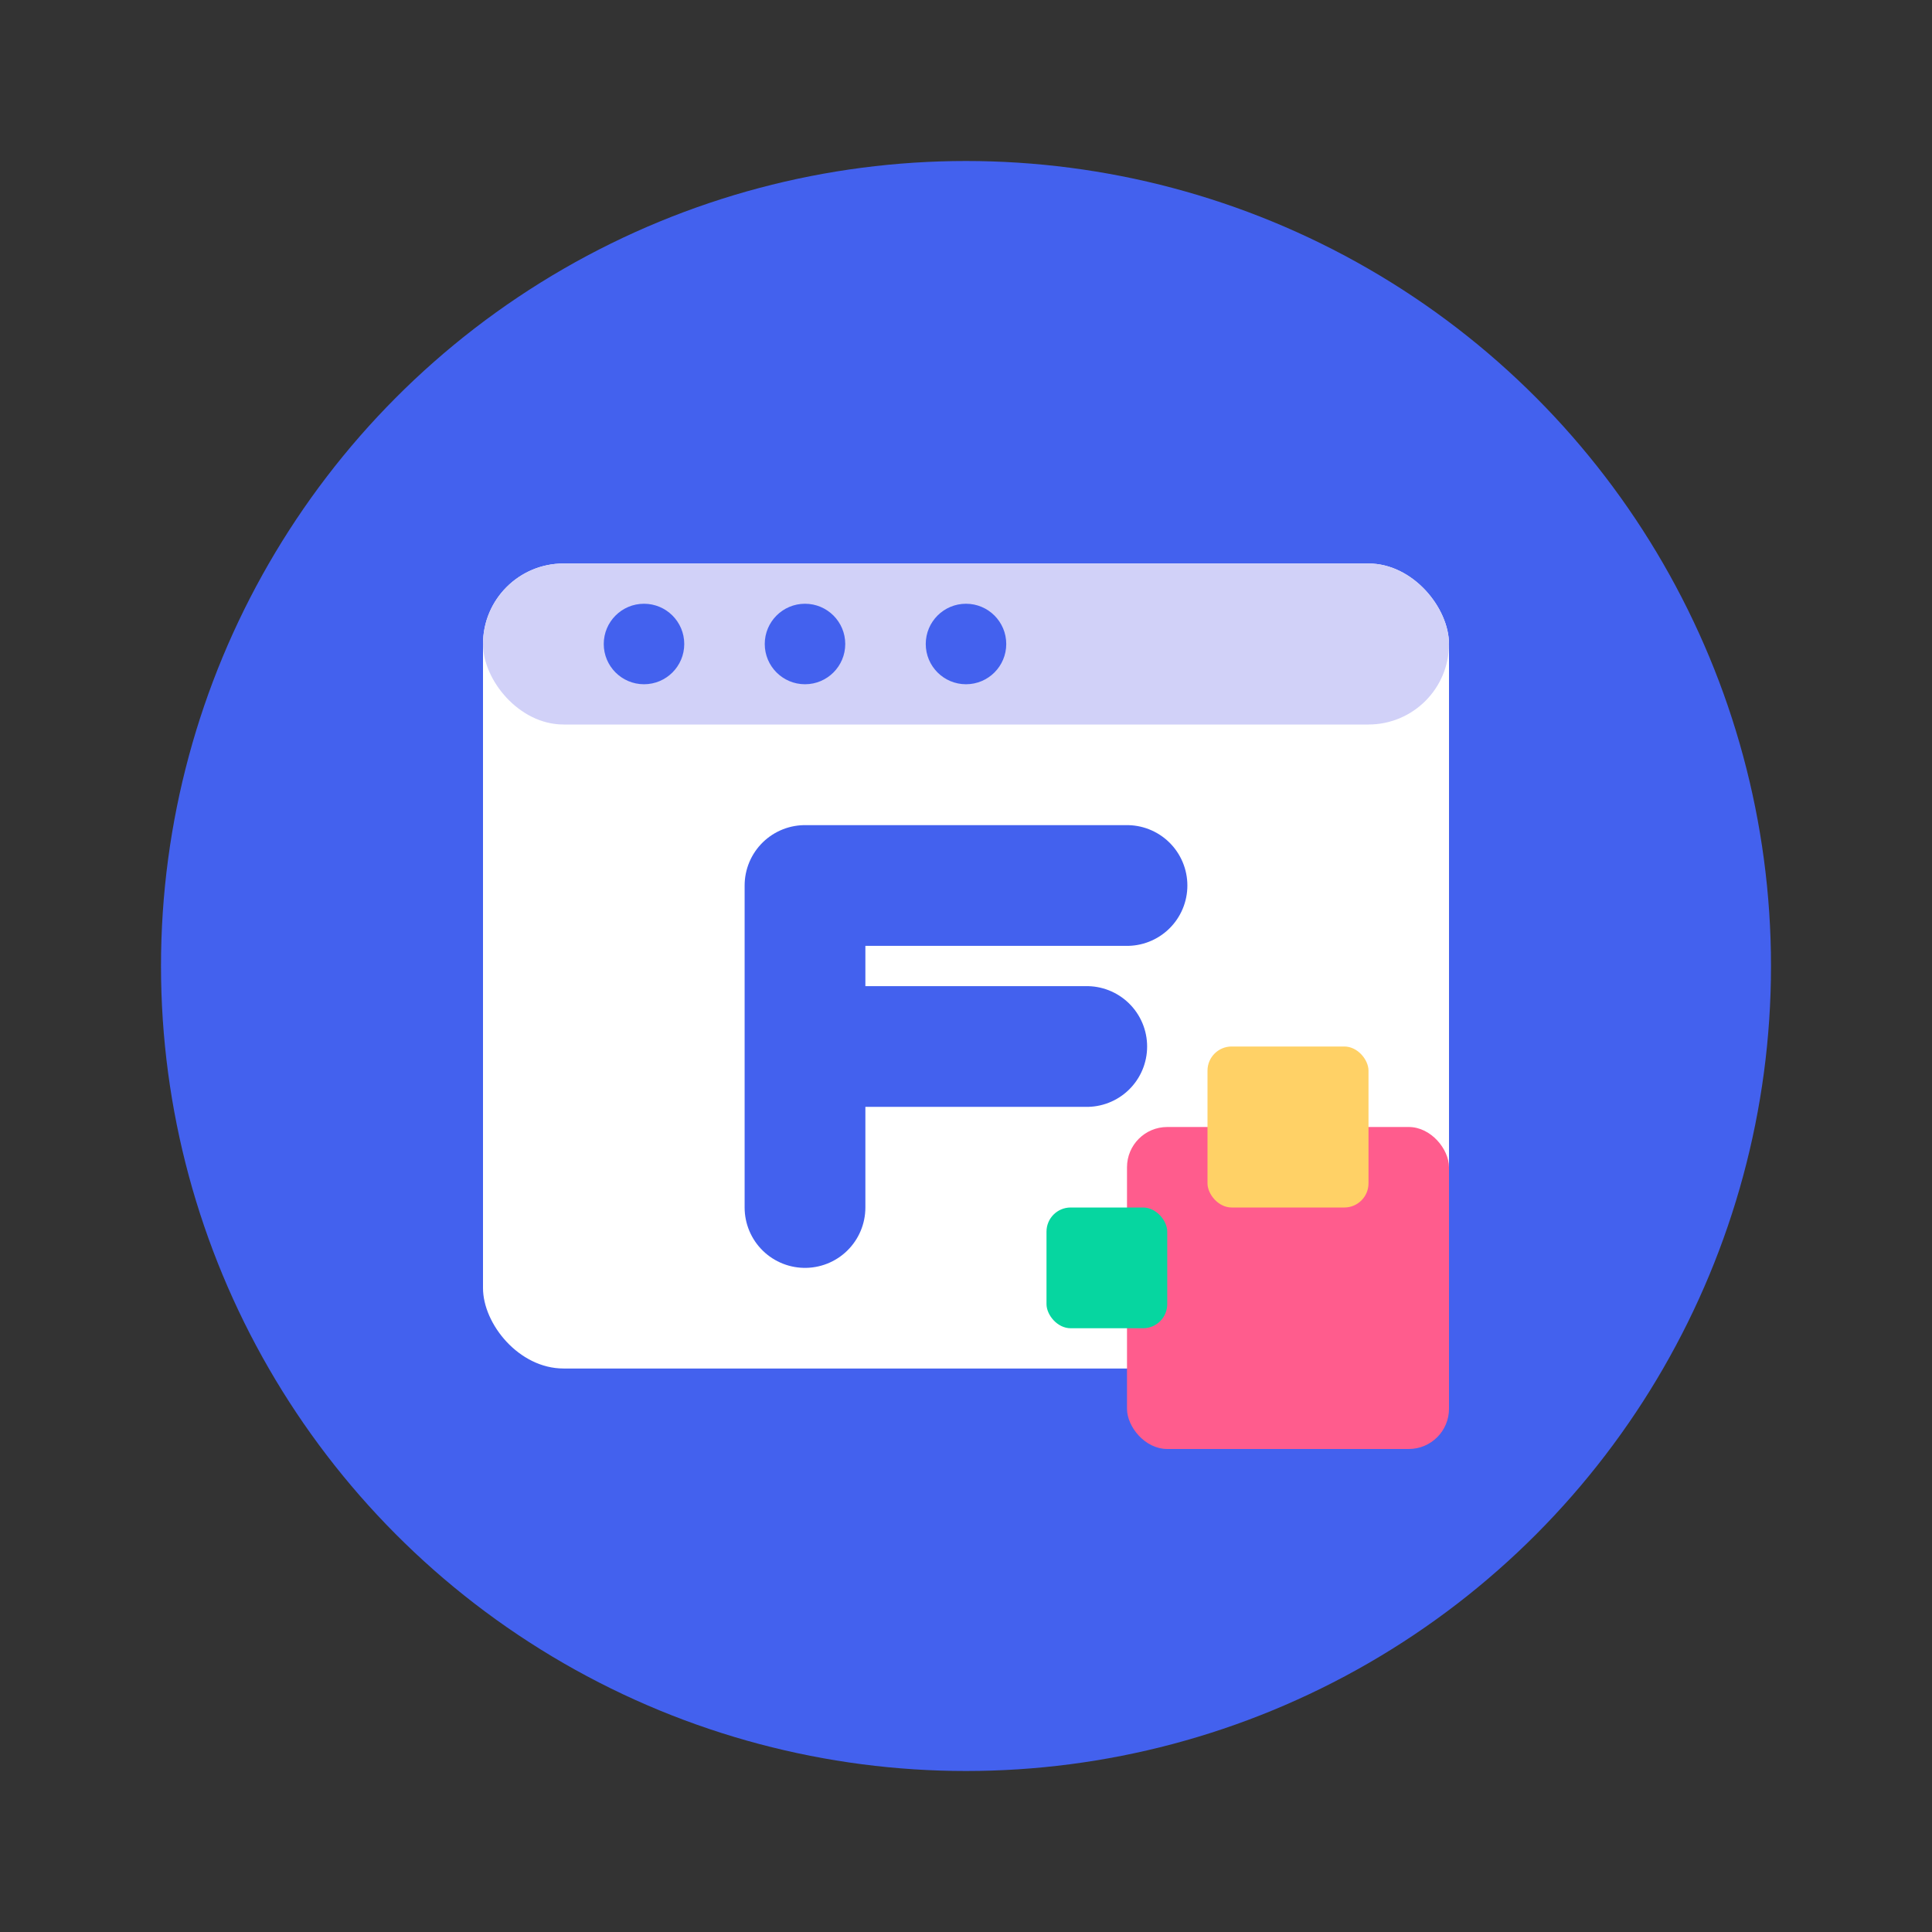
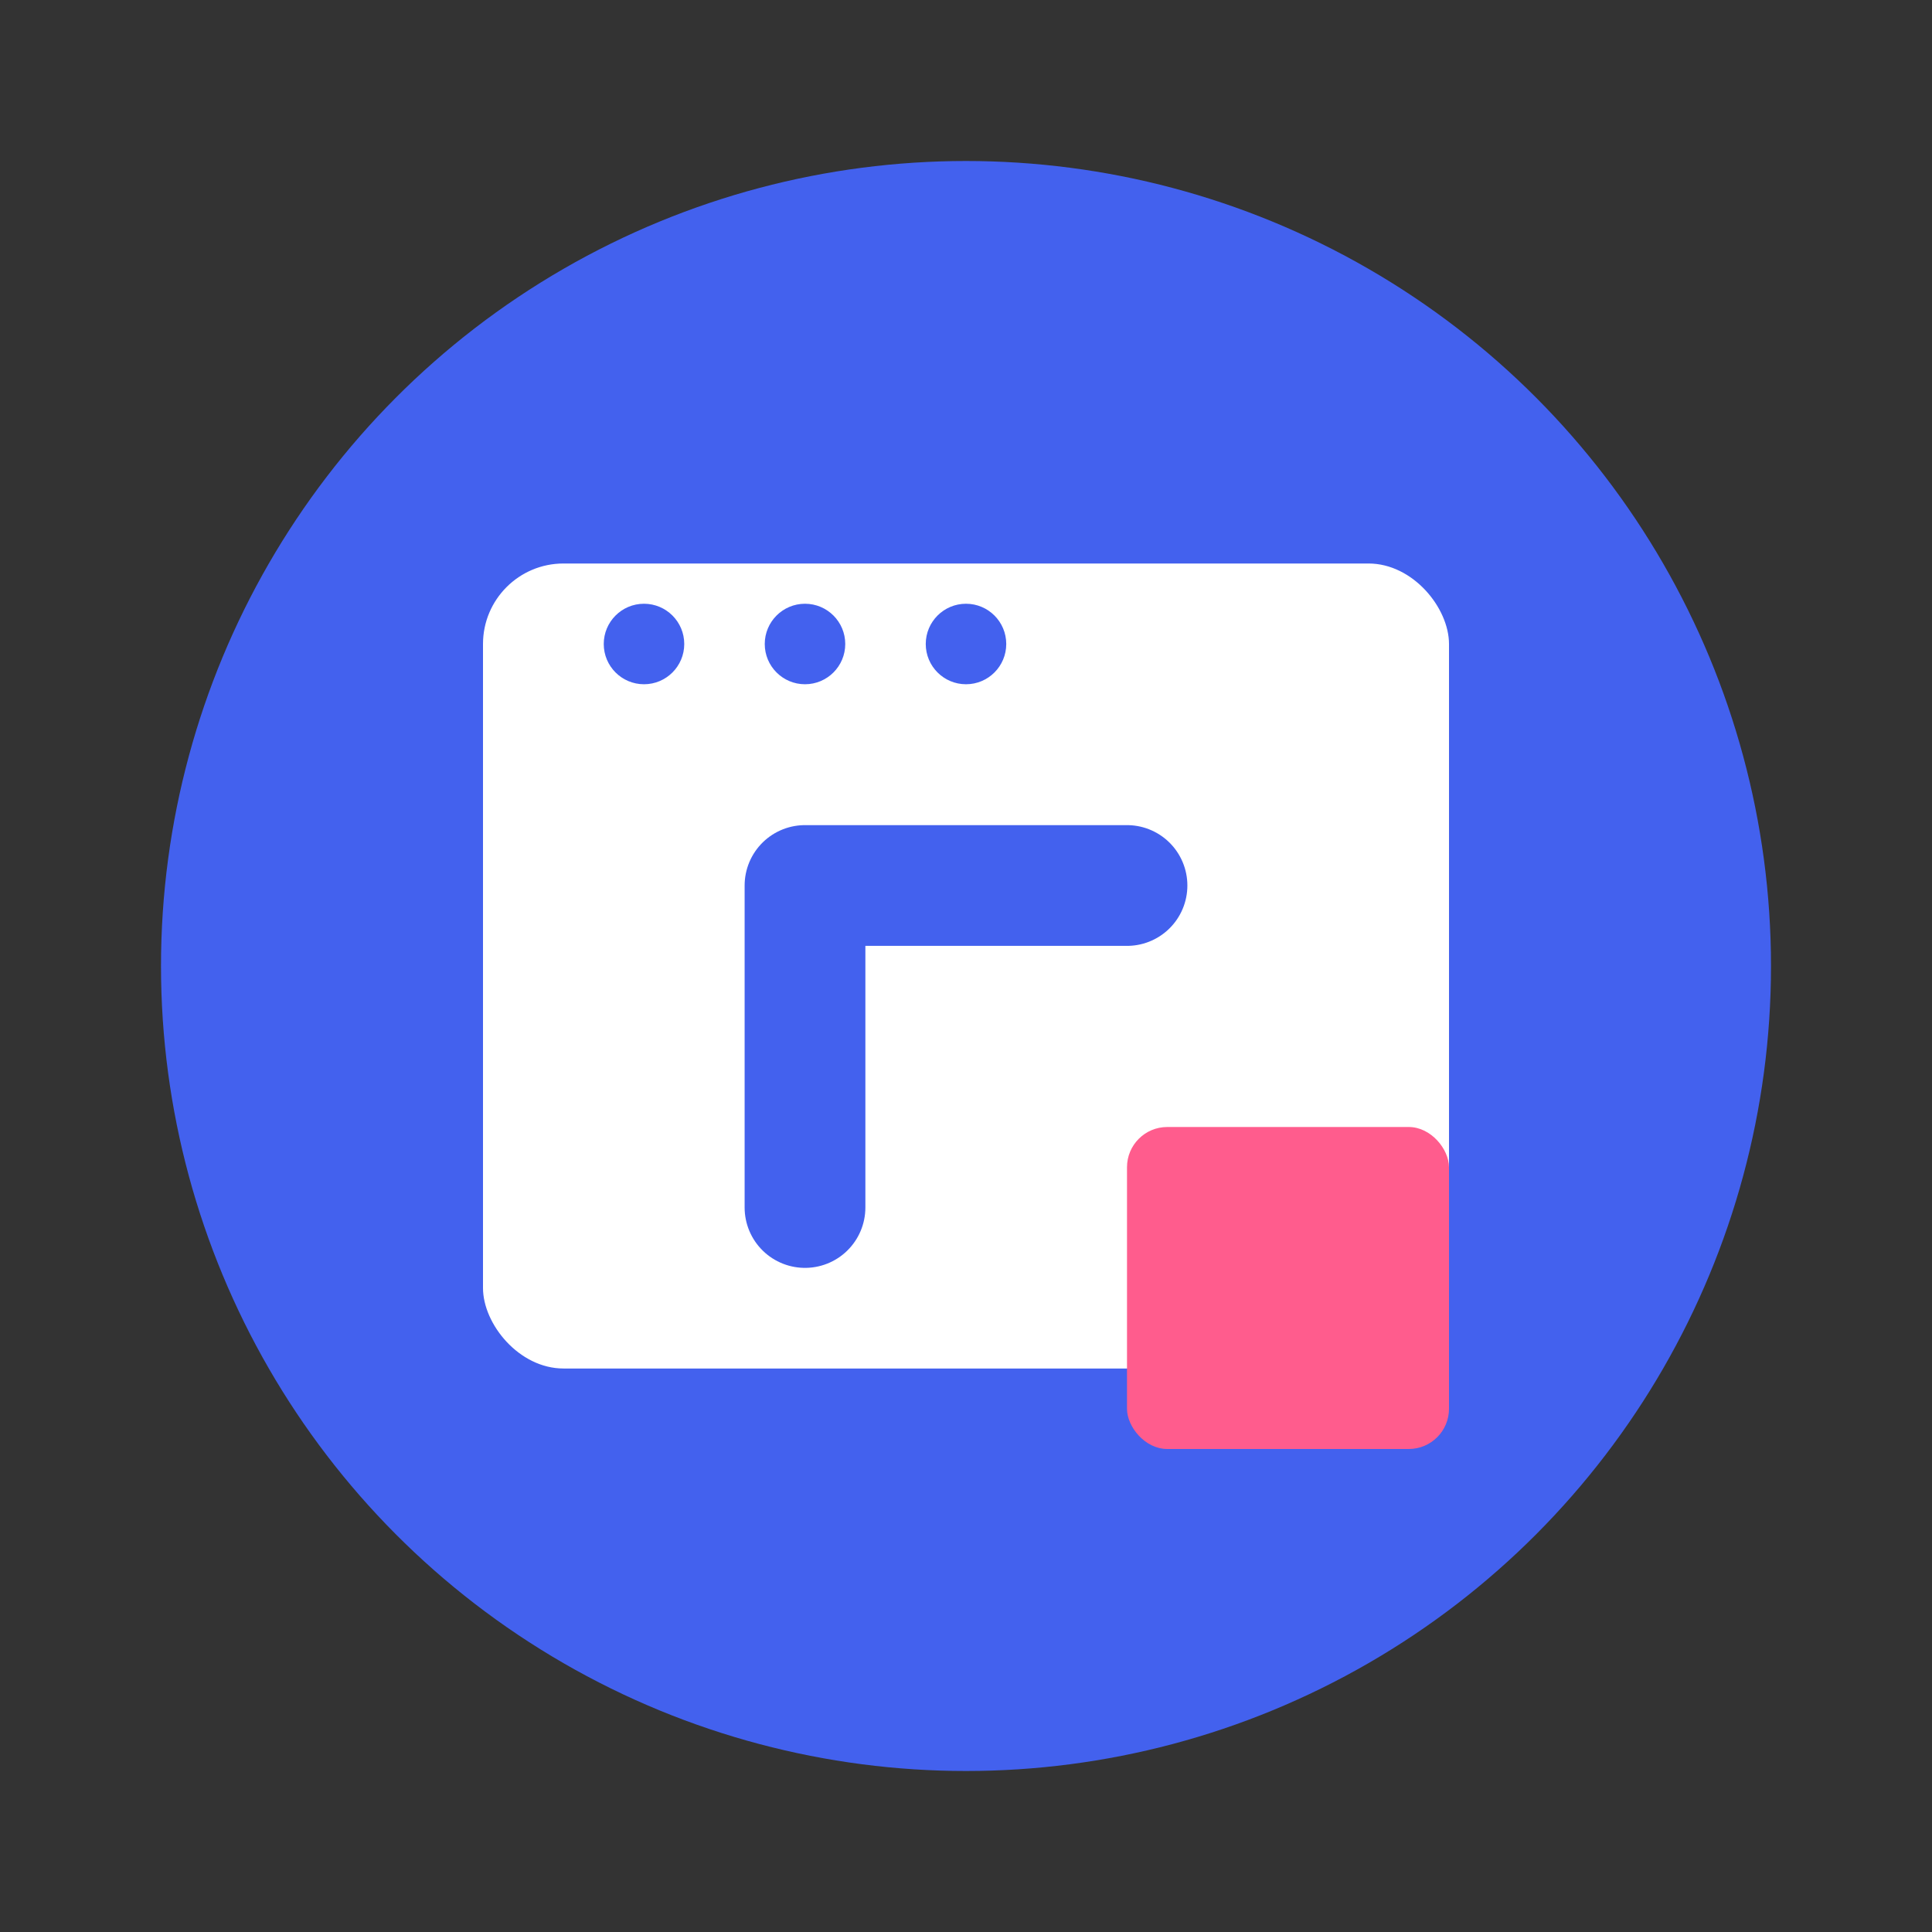
<svg xmlns="http://www.w3.org/2000/svg" width="24" height="24" viewBox="0 0 24 24" fill="none">
  <rect x="0" y="0" width="24" height="24" fill="#333333" stroke="none" />
  <circle cx="12" cy="12" r="10" fill="#4361EE" />
  <rect x="6" y="7" width="12" height="10" rx="1" fill="#FFFFFF" />
-   <rect x="6" y="7" width="12" height="2" rx="1" fill="#D1D1F8" />
  <circle cx="8" cy="8" r="0.5" fill="#4361EE" />
  <circle cx="10" cy="8" r="0.5" fill="#4361EE" />
  <circle cx="12" cy="8" r="0.5" fill="#4361EE" />
-   <path d="M10 11H14M10 11V15M10 11V13H13.5" stroke="#4361EE" stroke-width="1.5" stroke-linecap="round" stroke-linejoin="round" />
+   <path d="M10 11H14M10 11V15M10 11H13.5" stroke="#4361EE" stroke-width="1.5" stroke-linecap="round" stroke-linejoin="round" />
  <rect x="14" y="14" width="4" height="4" rx="0.5" fill="#FF5C8D" />
-   <rect x="15" y="13" width="2" height="2" rx="0.3" fill="#FFD166" />
-   <rect x="13" y="15" width="1.5" height="1.5" rx="0.3" fill="#06D6A0" />
</svg>